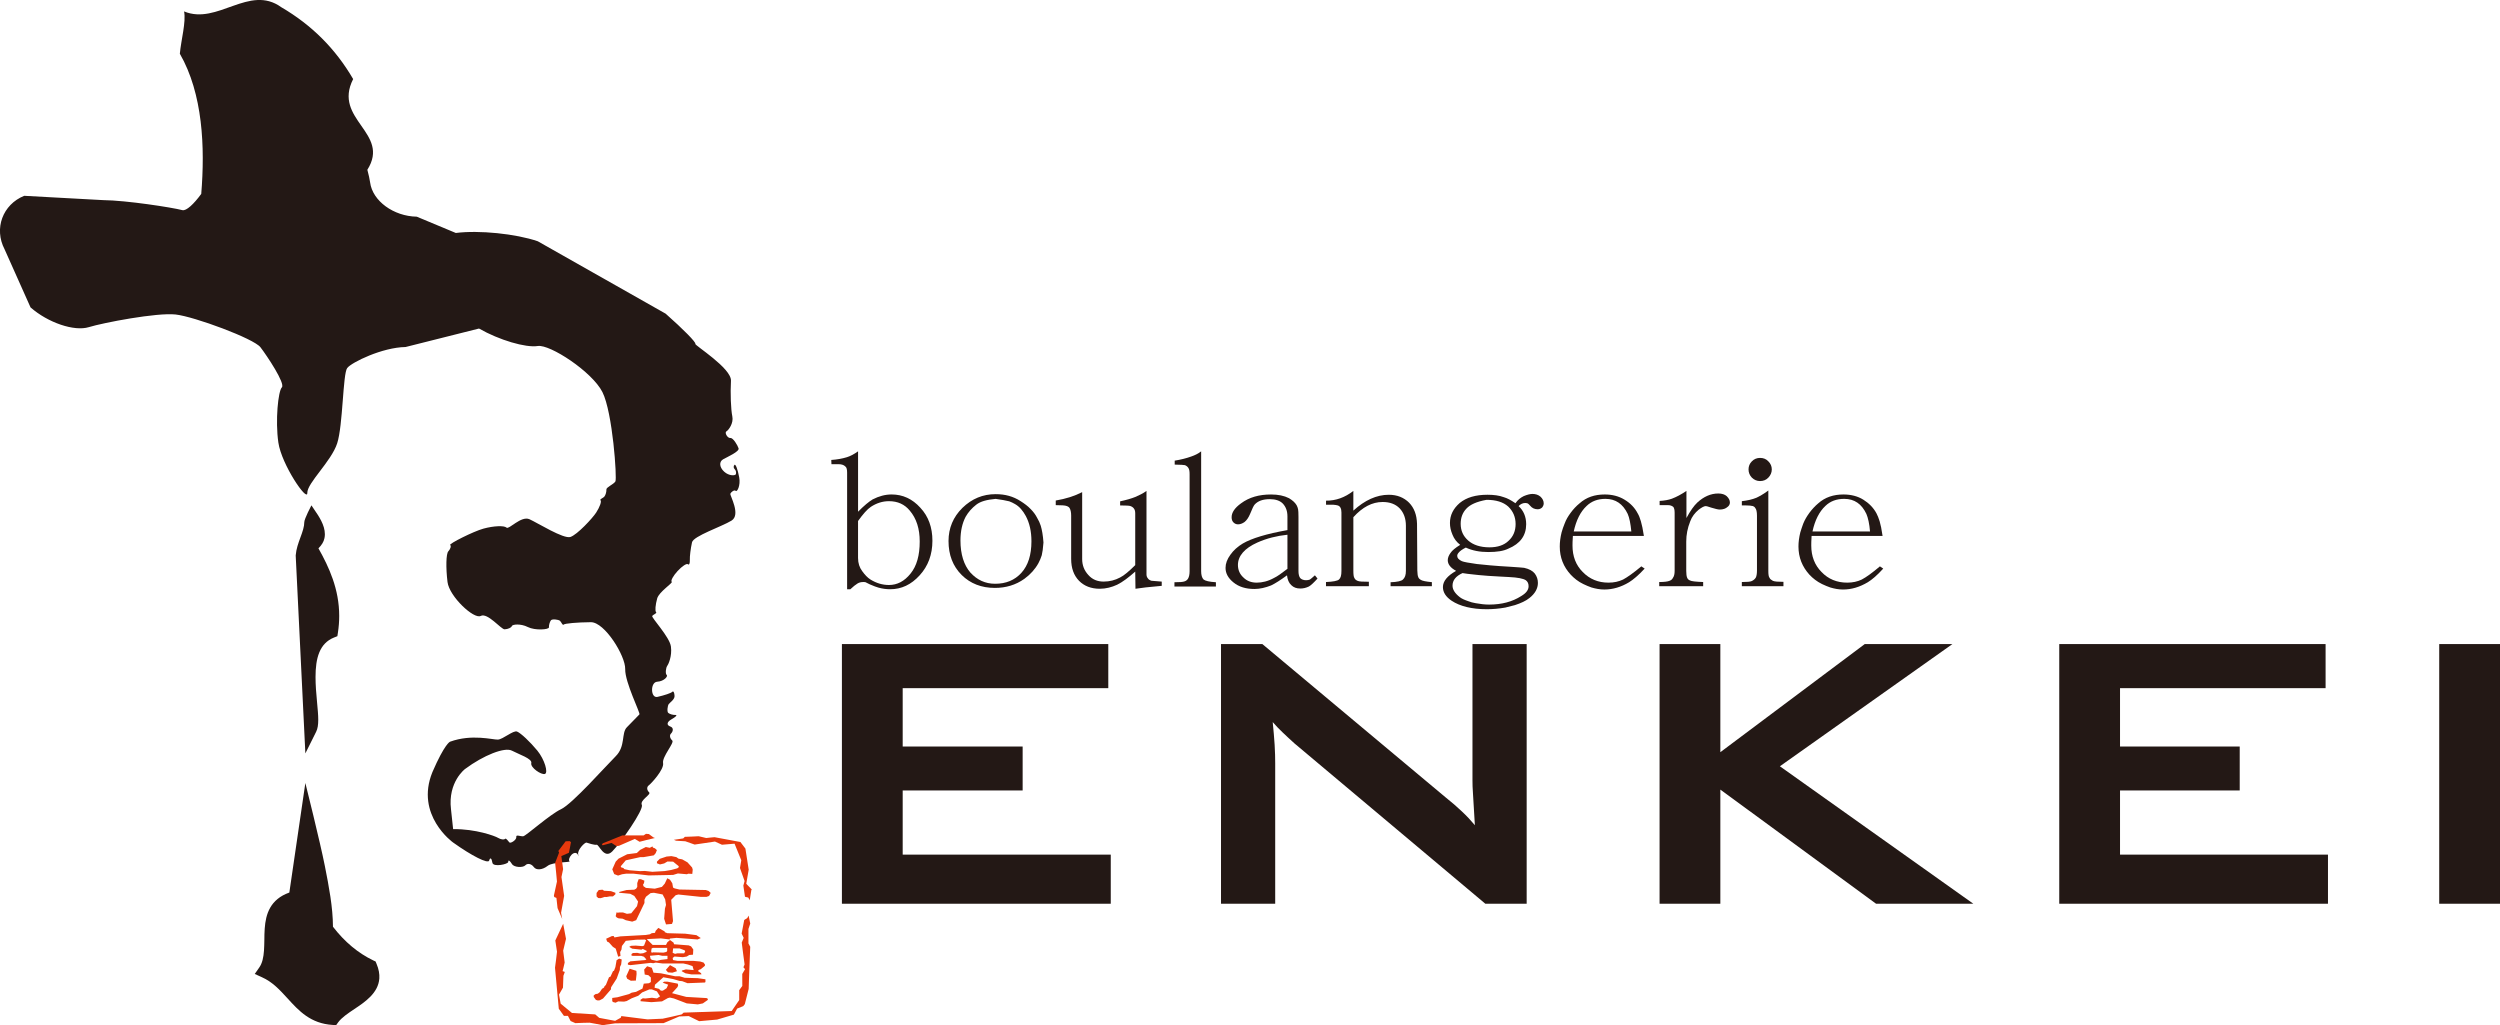
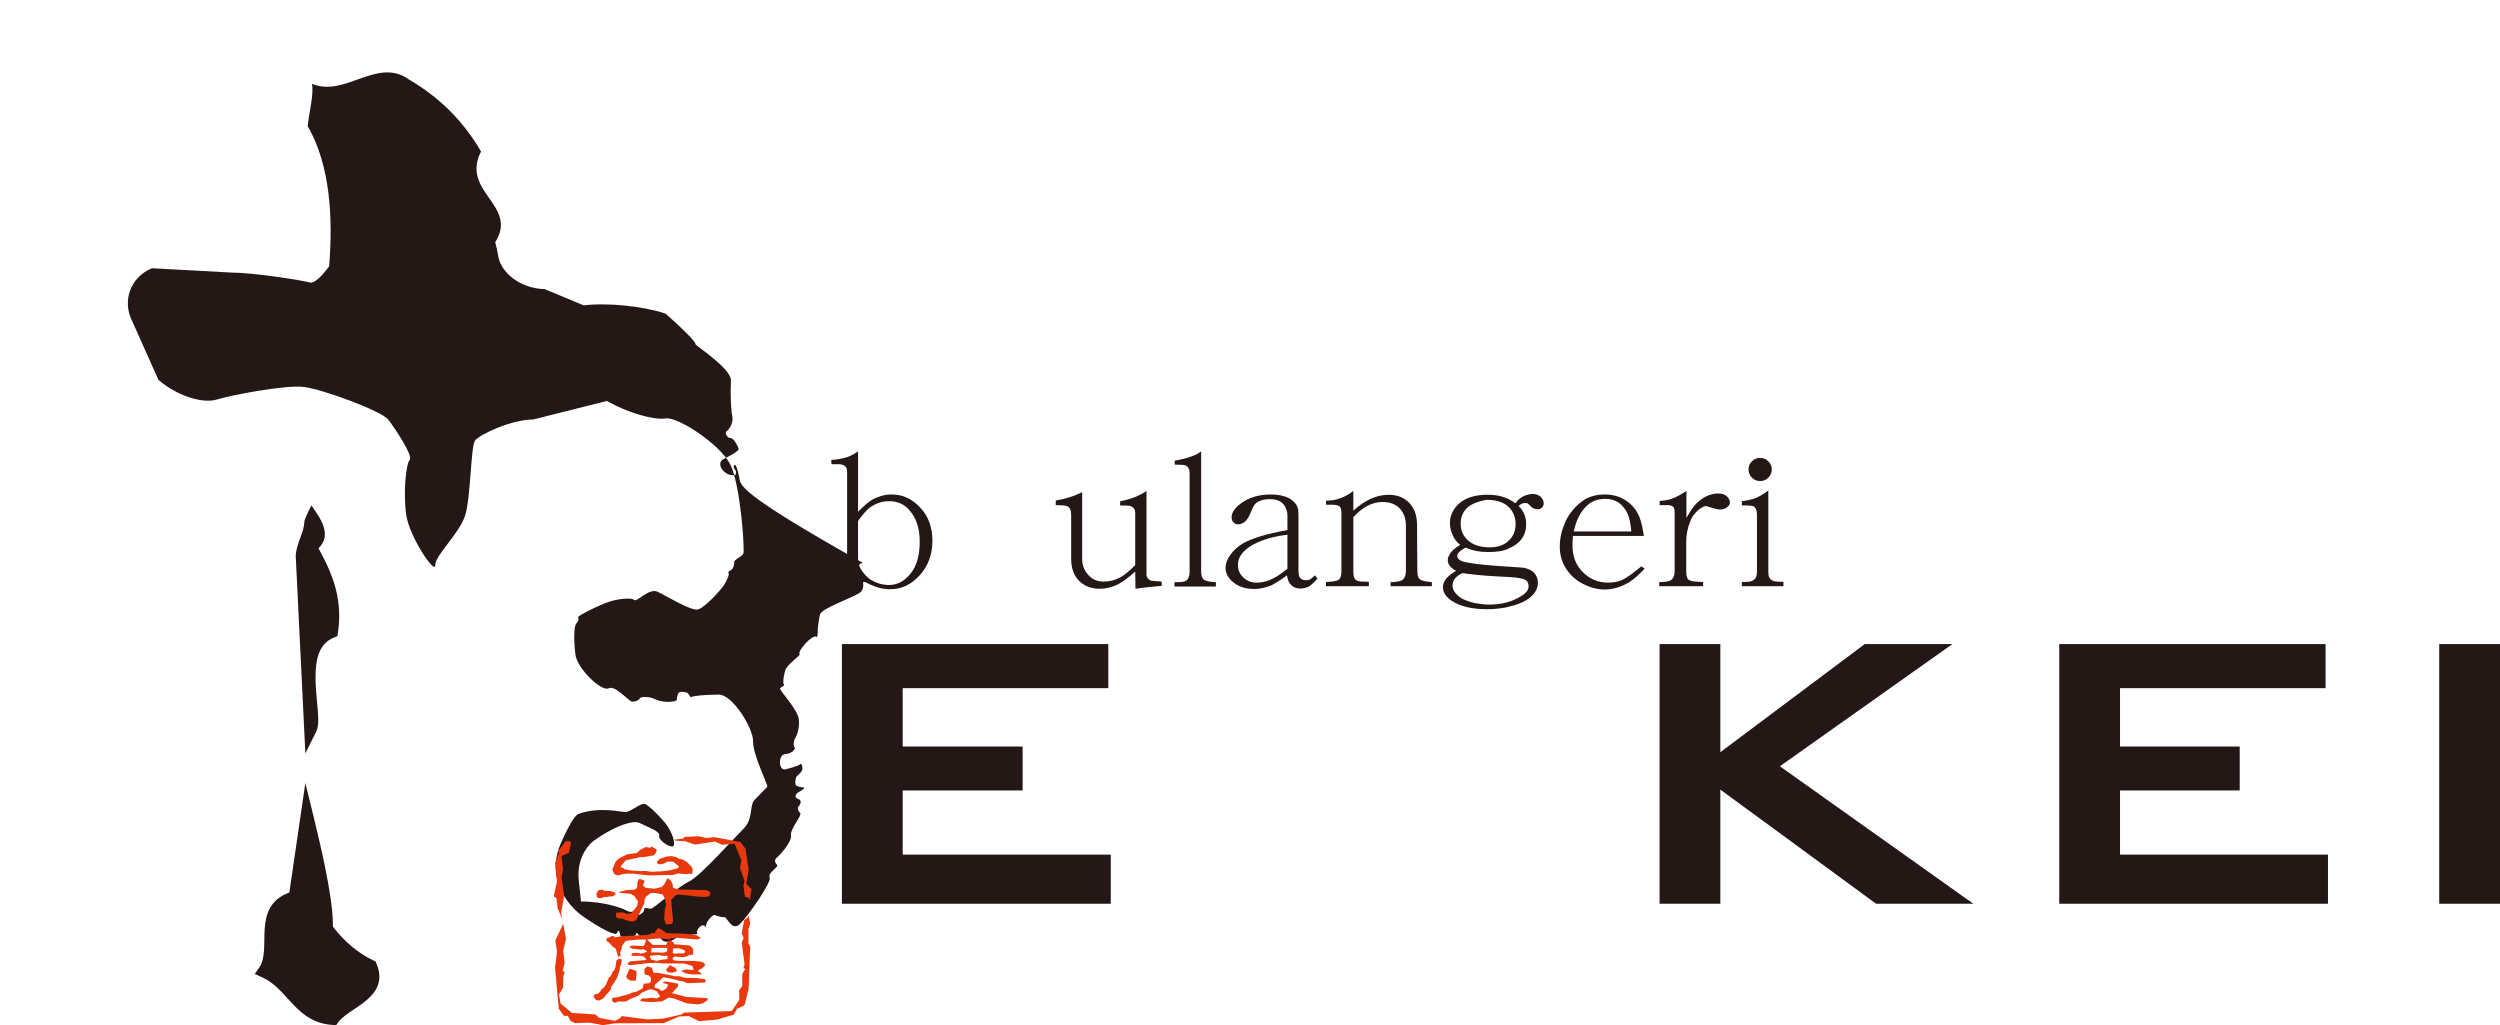
<svg xmlns="http://www.w3.org/2000/svg" version="1.1" id="レイヤー_2" x="0px" y="0px" viewBox="0 0 174 71.352" style="enable-background:new 0 0 174 71.352;" xml:space="preserve">
  <style type="text/css">
	.st0{fill:#231815;}
	.st1{fill:#E7390D;}
</style>
  <g>
    <path class="st0" d="M40.278,59.052" />
    <g>
      <path class="st0" d="M22.164,38.164c0.208-0.211,0.367-0.44,0.419-0.709    c0.019-0.089,0.028-0.183,0.028-0.273c0-0.639-0.415-1.247-0.756-1.742    l-0.169-0.252l-0.002,0.004c-0.005-0.008-0.006-0.017-0.01-0.02    c0,0-0.495,0.943-0.495,1.168c0,0.312-0.115,0.65-0.273,1.075    c-0.141,0.39-0.288,0.787-0.322,1.22l-0.003,0.027l0.672,13.775l0.752-1.508    c0.107-0.214,0.145-0.49,0.145-0.829c0-0.339-0.039-0.748-0.083-1.224    c-0.06-0.619-0.106-1.21-0.106-1.754c0-1.313,0.272-2.341,1.286-2.75    l0.234-0.093l0.038-0.249c0.062-0.401,0.09-0.787,0.09-1.157    C23.609,41,22.902,39.477,22.164,38.164z" />
      <path class="st0" d="M26.206,67.079l-0.066-0.16l-0.151-0.069    c-1.067-0.511-2.012-1.302-2.815-2.35c-0.005-1.359-0.284-2.812-0.563-4.221    c-0.33-1.676-1.358-5.781-1.358-5.781s-0.001,0-0.001,0.004l0,0    c0,0-1.042,7.128-1.114,7.619c-1.336,0.475-1.644,1.503-1.714,2.508    c-0.02,0.265-0.024,0.53-0.025,0.783c-0.005,0.257-0.009,0.514-0.026,0.756    c-0.033,0.456-0.113,0.869-0.335,1.18l-0.308,0.44l0.489,0.222    c0.747,0.331,1.254,0.888,1.792,1.476c0.787,0.865,1.601,1.756,3.143,1.85    l0.241,0.016l0.14-0.195c0.245-0.335,0.676-0.623,1.133-0.93    c0.727-0.483,1.661-1.106,1.733-2.123    C26.422,67.795,26.366,67.457,26.206,67.079z" />
-       <path class="st0" d="M51.449,33.225c-0.105-0.564-0.253-0.954-0.331-0.868    c-0.078,0.082-0.07,0.215,0.012,0.292c0.086,0.078,0.124,0.233,0.089,0.351    c-0.035,0.117-0.479,0.14-0.818-0.172c-0.337-0.308-0.366-0.697-0.066-0.864    c0.3-0.167,1.137-0.537,1.071-0.756c-0.066-0.214-0.382-0.751-0.577-0.724    c-0.191,0.023-0.421-0.374-0.269-0.46c0.148-0.086,0.512-0.568,0.409-1.048    c-0.101-0.482-0.142-1.593-0.094-2.469c0.055-0.876-2.559-2.489-2.481-2.575    c0.078-0.086-0.849-1.028-2.065-2.1l-8.9-5.04    c-1.533-0.526-4.1-0.783-5.704-0.577l-2.717-1.134    c-1.616-0.027-3.079-1.098-3.247-2.38c-0.032-0.229-0.1-0.537-0.193-0.884    c1.634-2.583-2.428-3.486-0.988-6.314c-1.236-2.119-2.884-3.762-5.002-5.001    c-2.236-1.617-4.442,1.266-6.766,0.292c0.146,0.74-0.207,1.975-0.295,2.945    c1.606,2.785,1.756,6.517,1.49,9.757c-0.517,0.705-1.038,1.199-1.314,1.13    c-0.714-0.188-3.901-0.682-5.52-0.698l-5.489-0.3    c-1.499,0.608-2.116,2.279-1.368,3.716l1.809,4.05    c1.215,1.067,3.042,1.687,4.056,1.375c1.016-0.311,4.741-1.025,6.045-0.88    c1.302,0.148,5.437,1.675,5.901,2.279c0.463,0.604,1.745,2.528,1.49,2.793    c-0.256,0.26-0.466,2.302-0.243,3.841c0.222,1.534,2.031,4.186,2.015,3.505    c-0.016-0.686,1.671-2.193,2.079-3.452c0.406-1.254,0.392-4.849,0.7-5.243    c0.307-0.393,2.44-1.436,4.059-1.46l5.112-1.286    c1.405,0.803,3.248,1.348,4.09,1.216c0.845-0.132,3.782,1.788,4.499,3.205    c0.717,1.422,1.024,6.022,0.904,6.221c-0.121,0.199-0.632,0.397-0.625,0.557    c0.006,0.164-0.055,0.385-0.139,0.491c-0.085,0.11-0.355,0.187-0.27,0.265    c0.084,0.078-0.053,0.46-0.302,0.849c-0.253,0.393-1.316,1.543-1.795,1.702    c-0.479,0.155-2.275-0.974-2.851-1.235c-0.58-0.257-1.427,0.74-1.595,0.585    c-0.169-0.156-0.89-0.125-1.604,0.069c-0.711,0.195-2.404,1.055-2.319,1.134    c0.083,0.078,0.026,0.276-0.13,0.448c-0.155,0.167-0.179,1.129-0.055,2.135    c0.126,1.009,1.838,2.609,2.312,2.36c0.476-0.249,1.419,0.939,1.661,0.932    c0.241-0.012,0.47-0.113,0.506-0.23c0.036-0.116,0.609-0.183,1.108,0.07    c0.497,0.253,1.48,0.187,1.472,0.023c-0.008-0.16,0.058-0.382,0.14-0.491    c0.086-0.109,0.512-0.055,0.623,0.031c0.105,0.086,0.184,0.354,0.261,0.269    c0.076-0.082,0.927-0.159,1.893-0.168c0.962-0.011,2.417,2.348,2.391,3.264    c-0.023,0.917,1.069,3.067,0.991,3.153c-0.076,0.086-0.473,0.487-0.874,0.896    c-0.401,0.405-0.074,1.317-0.779,2.018c-0.709,0.705-3.011,3.311-3.804,3.685    c-0.792,0.373-2.434,1.857-2.627,1.881c-0.195,0.027-0.518-0.144-0.486,0.05    c0.035,0.195-0.39,0.471-0.479,0.382c-0.092-0.09-0.23-0.327-0.304-0.249    c-0.074,0.078-0.296,0.044-0.495-0.074c-0.2-0.124-1.548-0.623-3.119-0.604    c0,0,0,0-0.148-1.379c-0.229-1.9,0.976-2.804,0.976-2.804    c1.297-0.965,2.768-1.542,3.265-1.277c0.497,0.261,1.424,0.557,1.347,0.865    c-0.075,0.311,0.696,0.833,0.945,0.756c0.249-0.074-0.012-1.001-0.526-1.629    c-0.514-0.623-1.149-1.218-1.411-1.323c-0.264-0.102-0.977,0.545-1.332,0.56    c-0.355,0.016-1.812-0.408-3.333,0.148c0,0-0.366,0.132-1.223,2.111    c-1.225,2.999,1.427,4.895,1.427,4.895c1.316,0.943,2.451,1.512,2.521,1.266    c0.07-0.249,0.173-0.175,0.226,0.152c0.056,0.327,1.11,0.101,1.103-0.062    c-0.007-0.164,0.109-0.093,0.257,0.148c0.148,0.249,0.776,0.265,0.93,0.093    c0.155-0.167,0.425-0.113,0.596,0.125c0.174,0.234,0.6,0.194,0.955-0.086    c0.351-0.284,1.616-0.241,1.53-0.319c-0.084-0.074-0.027-0.276,0.129-0.448    c0.155-0.167,0.352-0.183,0.44-0.031c0.027,0.047,0.051,0.097,0.062,0.135    c-0.008-0.031-0.016-0.066-0.031-0.124c-0.08-0.319,0.467-0.872,0.582-0.833    c0.115,0.034,0.528,0.179,0.699,0.148c0.167-0.035,0.518,1.04,1.091,0.463    c0.576-0.577,2.208-2.905,2.056-3.236c-0.152-0.336,0.678-0.721,0.508-0.876    c-0.169-0.156-0.177-0.374-0.021-0.487c0.156-0.109,1.077-1.103,0.993-1.546    c-0.084-0.44,0.808-1.418,0.639-1.574c-0.169-0.152-0.206-0.37-0.087-0.483    c0.119-0.11,0.227-0.393-0.049-0.491c-0.276-0.093-0.245-0.316,0.074-0.495    c0.315-0.175,0.44-0.312,0.28-0.308c-0.163,0.007-0.384-0.055-0.492-0.14    c-0.109-0.082-0.053-0.51,0.031-0.62c0.084-0.109,0.413-0.319,0.403-0.56    c-0.011-0.242-0.082-0.374-0.16-0.289c-0.078,0.085-0.541,0.241-1.028,0.351    c-0.491,0.113-0.51-1.028-0.02-1.055c0.495-0.032,0.768-0.389,0.66-0.473    c-0.109-0.083-0.052-0.511,0.033-0.62c0.082-0.109,0.351-0.673,0.263-1.351    c-0.084-0.674-1.385-2.03-1.301-2.135c0.084-0.109,0.352-0.187,0.267-0.264    c-0.084-0.078-0.047-0.507,0.078-0.958c0.125-0.452,1.095-1.071,1.013-1.149    c-0.09-0.078,0.097-0.417,0.407-0.756c0.31-0.335,0.633-0.549,0.719-0.471    c0.082,0.078,0.143-0.059,0.133-0.3c-0.012-0.245,0.056-0.799,0.152-1.227    c0.095-0.436,2.076-1.095,2.746-1.508c0.672-0.408-0.117-1.749-0.078-1.866    c0.035-0.117,0.28-0.308,0.374-0.206    C51.305,34.265,51.554,33.786,51.449,33.225z" />
+       <path class="st0" d="M51.449,33.225c-0.105-0.564-0.253-0.954-0.331-0.868    c-0.078,0.082-0.07,0.215,0.012,0.292c0.086,0.078,0.124,0.233,0.089,0.351    c-0.035,0.117-0.479,0.14-0.818-0.172c-0.337-0.308-0.366-0.697-0.066-0.864    c0.3-0.167,1.137-0.537,1.071-0.756c-0.066-0.214-0.382-0.751-0.577-0.724    c-0.191,0.023-0.421-0.374-0.269-0.46c0.148-0.086,0.512-0.568,0.409-1.048    c-0.101-0.482-0.142-1.593-0.094-2.469c0.055-0.876-2.559-2.489-2.481-2.575    c0.078-0.086-0.849-1.028-2.065-2.1c-1.533-0.526-4.1-0.783-5.704-0.577l-2.717-1.134    c-1.616-0.027-3.079-1.098-3.247-2.38c-0.032-0.229-0.1-0.537-0.193-0.884    c1.634-2.583-2.428-3.486-0.988-6.314c-1.236-2.119-2.884-3.762-5.002-5.001    c-2.236-1.617-4.442,1.266-6.766,0.292c0.146,0.74-0.207,1.975-0.295,2.945    c1.606,2.785,1.756,6.517,1.49,9.757c-0.517,0.705-1.038,1.199-1.314,1.13    c-0.714-0.188-3.901-0.682-5.52-0.698l-5.489-0.3    c-1.499,0.608-2.116,2.279-1.368,3.716l1.809,4.05    c1.215,1.067,3.042,1.687,4.056,1.375c1.016-0.311,4.741-1.025,6.045-0.88    c1.302,0.148,5.437,1.675,5.901,2.279c0.463,0.604,1.745,2.528,1.49,2.793    c-0.256,0.26-0.466,2.302-0.243,3.841c0.222,1.534,2.031,4.186,2.015,3.505    c-0.016-0.686,1.671-2.193,2.079-3.452c0.406-1.254,0.392-4.849,0.7-5.243    c0.307-0.393,2.44-1.436,4.059-1.46l5.112-1.286    c1.405,0.803,3.248,1.348,4.09,1.216c0.845-0.132,3.782,1.788,4.499,3.205    c0.717,1.422,1.024,6.022,0.904,6.221c-0.121,0.199-0.632,0.397-0.625,0.557    c0.006,0.164-0.055,0.385-0.139,0.491c-0.085,0.11-0.355,0.187-0.27,0.265    c0.084,0.078-0.053,0.46-0.302,0.849c-0.253,0.393-1.316,1.543-1.795,1.702    c-0.479,0.155-2.275-0.974-2.851-1.235c-0.58-0.257-1.427,0.74-1.595,0.585    c-0.169-0.156-0.89-0.125-1.604,0.069c-0.711,0.195-2.404,1.055-2.319,1.134    c0.083,0.078,0.026,0.276-0.13,0.448c-0.155,0.167-0.179,1.129-0.055,2.135    c0.126,1.009,1.838,2.609,2.312,2.36c0.476-0.249,1.419,0.939,1.661,0.932    c0.241-0.012,0.47-0.113,0.506-0.23c0.036-0.116,0.609-0.183,1.108,0.07    c0.497,0.253,1.48,0.187,1.472,0.023c-0.008-0.16,0.058-0.382,0.14-0.491    c0.086-0.109,0.512-0.055,0.623,0.031c0.105,0.086,0.184,0.354,0.261,0.269    c0.076-0.082,0.927-0.159,1.893-0.168c0.962-0.011,2.417,2.348,2.391,3.264    c-0.023,0.917,1.069,3.067,0.991,3.153c-0.076,0.086-0.473,0.487-0.874,0.896    c-0.401,0.405-0.074,1.317-0.779,2.018c-0.709,0.705-3.011,3.311-3.804,3.685    c-0.792,0.373-2.434,1.857-2.627,1.881c-0.195,0.027-0.518-0.144-0.486,0.05    c0.035,0.195-0.39,0.471-0.479,0.382c-0.092-0.09-0.23-0.327-0.304-0.249    c-0.074,0.078-0.296,0.044-0.495-0.074c-0.2-0.124-1.548-0.623-3.119-0.604    c0,0,0,0-0.148-1.379c-0.229-1.9,0.976-2.804,0.976-2.804    c1.297-0.965,2.768-1.542,3.265-1.277c0.497,0.261,1.424,0.557,1.347,0.865    c-0.075,0.311,0.696,0.833,0.945,0.756c0.249-0.074-0.012-1.001-0.526-1.629    c-0.514-0.623-1.149-1.218-1.411-1.323c-0.264-0.102-0.977,0.545-1.332,0.56    c-0.355,0.016-1.812-0.408-3.333,0.148c0,0-0.366,0.132-1.223,2.111    c-1.225,2.999,1.427,4.895,1.427,4.895c1.316,0.943,2.451,1.512,2.521,1.266    c0.07-0.249,0.173-0.175,0.226,0.152c0.056,0.327,1.11,0.101,1.103-0.062    c-0.007-0.164,0.109-0.093,0.257,0.148c0.148,0.249,0.776,0.265,0.93,0.093    c0.155-0.167,0.425-0.113,0.596,0.125c0.174,0.234,0.6,0.194,0.955-0.086    c0.351-0.284,1.616-0.241,1.53-0.319c-0.084-0.074-0.027-0.276,0.129-0.448    c0.155-0.167,0.352-0.183,0.44-0.031c0.027,0.047,0.051,0.097,0.062,0.135    c-0.008-0.031-0.016-0.066-0.031-0.124c-0.08-0.319,0.467-0.872,0.582-0.833    c0.115,0.034,0.528,0.179,0.699,0.148c0.167-0.035,0.518,1.04,1.091,0.463    c0.576-0.577,2.208-2.905,2.056-3.236c-0.152-0.336,0.678-0.721,0.508-0.876    c-0.169-0.156-0.177-0.374-0.021-0.487c0.156-0.109,1.077-1.103,0.993-1.546    c-0.084-0.44,0.808-1.418,0.639-1.574c-0.169-0.152-0.206-0.37-0.087-0.483    c0.119-0.11,0.227-0.393-0.049-0.491c-0.276-0.093-0.245-0.316,0.074-0.495    c0.315-0.175,0.44-0.312,0.28-0.308c-0.163,0.007-0.384-0.055-0.492-0.14    c-0.109-0.082-0.053-0.51,0.031-0.62c0.084-0.109,0.413-0.319,0.403-0.56    c-0.011-0.242-0.082-0.374-0.16-0.289c-0.078,0.085-0.541,0.241-1.028,0.351    c-0.491,0.113-0.51-1.028-0.02-1.055c0.495-0.032,0.768-0.389,0.66-0.473    c-0.109-0.083-0.052-0.511,0.033-0.62c0.082-0.109,0.351-0.673,0.263-1.351    c-0.084-0.674-1.385-2.03-1.301-2.135c0.084-0.109,0.352-0.187,0.267-0.264    c-0.084-0.078-0.047-0.507,0.078-0.958c0.125-0.452,1.095-1.071,1.013-1.149    c-0.09-0.078,0.097-0.417,0.407-0.756c0.31-0.335,0.633-0.549,0.719-0.471    c0.082,0.078,0.143-0.059,0.133-0.3c-0.012-0.245,0.056-0.799,0.152-1.227    c0.095-0.436,2.076-1.095,2.746-1.508c0.672-0.408-0.117-1.749-0.078-1.866    c0.035-0.117,0.28-0.308,0.374-0.206    C51.305,34.265,51.554,33.786,51.449,33.225z" />
    </g>
    <g>
      <g>
        <polygon class="st0" points="58.597,62.9 58.597,44.827 77.137,44.827 77.137,47.896      62.827,47.896 62.827,51.958 71.176,51.958 71.176,55.016 62.827,55.016      62.827,59.482 77.309,59.482 77.309,62.9    " />
-         <path class="st0" d="M84.982,62.9V44.827h2.878l12.733,10.652     c0.436,0.343,0.825,0.686,1.153,0.996c0.335,0.312,0.635,0.634,0.905,0.959     c-0.067-1.001-0.107-1.715-0.128-2.136c-0.033-0.421-0.039-0.754-0.039-0.988     v-9.484h3.772v18.073h-2.879L90.09,51.737c-0.317-0.292-0.598-0.542-0.834-0.775     c-0.245-0.226-0.461-0.464-0.675-0.706c0.058,0.569,0.101,1.092,0.134,1.586     c0.031,0.504,0.039,0.923,0.039,1.292v9.766H84.982z" />
        <polygon class="st0" points="115.506,62.9 115.506,44.827 119.736,44.827 119.736,52.352      129.787,44.827 135.888,44.827 123.88,53.333 137.343,62.9 130.574,62.9      119.736,54.956 119.736,62.9    " />
        <polygon class="st0" points="143.324,62.9 143.324,44.827 161.861,44.827 161.861,47.896      147.554,47.896 147.554,51.958 155.884,51.958 155.884,55.016 147.554,55.016      147.554,59.482 162.027,59.482 162.027,62.9    " />
        <rect x="169.77" y="44.827" class="st0" width="4.23" height="18.073" />
      </g>
      <g>
        <path class="st0" d="M58.838,32.469c0.086,0.059,0.121,0.211,0.121,0.422v8.12h0.226     c0.197-0.19,0.364-0.315,0.502-0.402c0.117-0.072,0.257-0.1,0.394-0.1     c0.078,0,0.138,0,0.163,0.015l0.289,0.145c0.273,0.115,0.479,0.199,0.6,0.227     c0.28,0.08,0.551,0.115,0.824,0.115c0.781,0,1.459-0.315,2.053-0.97     c0.586-0.64,0.886-1.445,0.886-2.403c0-0.927-0.276-1.698-0.841-2.3     c-0.557-0.617-1.227-0.923-1.998-0.923c-0.44,0-0.877,0.115-1.321,0.344     c-0.257,0.152-0.599,0.436-1.015,0.857v-4.203     c-0.263,0.189-0.529,0.332-0.777,0.409c-0.319,0.097-0.674,0.163-1.087,0.191     l0.012,0.295h0.503C58.562,32.31,58.733,32.357,58.838,32.469z M60.614,35.274     c0.382-0.249,0.799-0.392,1.258-0.392c0.608,0,1.088,0.22,1.448,0.656     c0.468,0.553,0.692,1.26,0.692,2.154c0,0.954-0.204,1.698-0.639,2.231     c-0.426,0.534-0.929,0.793-1.501,0.793c-0.448,0-0.877-0.127-1.289-0.382     c-0.203-0.128-0.395-0.333-0.573-0.582c-0.187-0.248-0.29-0.553-0.29-0.915     v-2.575C60.065,35.781,60.357,35.445,60.614,35.274" />
-         <path class="st0" d="M72.436,36.591c-0.062-0.191-0.14-0.366-0.245-0.536     c-0.117-0.232-0.269-0.438-0.472-0.639c-0.181-0.192-0.412-0.362-0.681-0.534     c-0.518-0.337-1.087-0.489-1.743-0.489c-0.886,0-1.654,0.316-2.312,0.957     c-0.639,0.629-0.966,1.408-0.966,2.304c0,0.974,0.307,1.757,0.915,2.365     c0.604,0.599,1.379,0.899,2.31,0.899c0.763,0,1.449-0.2,2.053-0.631     c0.417-0.304,0.744-0.666,0.978-1.087c0.095-0.172,0.171-0.362,0.233-0.553     c0.047-0.191,0.09-0.476,0.119-0.888C72.591,37.257,72.52,36.867,72.436,36.591     z M70.243,34.892c0.139,0.047,0.265,0.115,0.401,0.191     c0.308,0.172,0.547,0.456,0.756,0.84c0.259,0.493,0.388,1.066,0.388,1.753     c0,0.952-0.236,1.679-0.695,2.188c-0.467,0.519-1.083,0.766-1.831,0.766     c-0.693,0-1.258-0.269-1.725-0.781c-0.448-0.517-0.689-1.272-0.689-2.23     c0-0.658,0.127-1.204,0.36-1.651c0.193-0.336,0.434-0.601,0.734-0.838     c0.3-0.237,0.748-0.352,1.353-0.408     C69.698,34.777,70.017,34.836,70.243,34.892" />
        <path class="st0" d="M73.48,35.158v-0.322c0.689-0.115,1.299-0.306,1.839-0.583v4.663     c0,0.429,0.148,0.799,0.43,1.103c0.275,0.316,0.637,0.459,1.062,0.459     c0.413,0,0.799-0.095,1.149-0.286c0.275-0.135,0.62-0.43,1.052-0.859v-3.602     c0-0.143-0.027-0.252-0.089-0.333c-0.058-0.084-0.144-0.142-0.259-0.181     c-0.06-0.02-0.288-0.039-0.703-0.039v-0.284     c0.446-0.097,0.791-0.199,1.052-0.304c0.272-0.117,0.534-0.241,0.783-0.421     v5.806c0,0.105,0.028,0.2,0.094,0.275c0.052,0.087,0.14,0.135,0.253,0.172     c0.023,0,0.267,0.021,0.714,0.058v0.295c-0.882,0.078-1.482,0.145-1.828,0.203     l-0.016-1.195c-0.464,0.411-0.88,0.728-1.262,0.915     c-0.374,0.172-0.777,0.28-1.205,0.28c-0.605,0-1.089-0.192-1.447-0.556     c-0.364-0.378-0.546-0.876-0.546-1.531v-3.007c0-0.226-0.039-0.404-0.105-0.515     c-0.029-0.055-0.093-0.113-0.214-0.152     C74.134,35.176,73.885,35.158,73.48,35.158z" />
        <path class="st0" d="M84.627,40.524v0.297h-2.886V40.524c0.362,0,0.596-0.015,0.721-0.066     c0.109-0.039,0.185-0.113,0.229-0.191c0.07-0.123,0.105-0.294,0.105-0.514     v-6.75c0-0.211-0.024-0.343-0.086-0.436c-0.053-0.086-0.131-0.145-0.236-0.191     c-0.066-0.02-0.302-0.029-0.715-0.039v-0.276     c0.413-0.066,0.803-0.162,1.149-0.287c0.257-0.088,0.491-0.2,0.692-0.36     v8.34c0,0.265,0.056,0.466,0.171,0.582     C83.891,40.427,84.168,40.498,84.627,40.524z" />
        <path class="st0" d="M89.874,40.727c0.16,0.16,0.366,0.234,0.627,0.234     c0.207,0,0.395-0.044,0.596-0.14c0.14-0.075,0.343-0.269,0.602-0.553     l-0.181-0.226c-0.161,0.15-0.28,0.245-0.346,0.294     c-0.074,0.026-0.16,0.048-0.257,0.048c-0.179,0-0.315-0.048-0.413-0.143     c-0.085-0.105-0.128-0.267-0.128-0.506v-3.755c0-0.277-0.01-0.458-0.027-0.534     c-0.016-0.095-0.055-0.191-0.105-0.287c-0.111-0.188-0.292-0.343-0.526-0.484     c-0.339-0.173-0.748-0.259-1.25-0.259c-0.828,0-1.517,0.19-2.096,0.621     c-0.433,0.314-0.649,0.635-0.649,0.962c0,0.152,0.035,0.265,0.13,0.363     c0.094,0.093,0.201,0.132,0.318,0.132c0.15,0,0.302-0.057,0.45-0.161     c0.156-0.123,0.277-0.308,0.382-0.551c0.152-0.384,0.267-0.605,0.319-0.659     c0.23-0.257,0.576-0.382,1.067-0.382c0.391,0,0.701,0.105,0.903,0.314     c0.201,0.22,0.316,0.504,0.316,0.886v0.954     c-1.453,0.257-2.487,0.572-3.108,0.934c-0.36,0.215-0.647,0.476-0.861,0.78     c-0.226,0.308-0.339,0.612-0.339,0.916c0,0.382,0.184,0.716,0.553,1.013     c0.373,0.303,0.853,0.455,1.459,0.455c0.381,0,0.769-0.095,1.155-0.245     c0.292-0.137,0.674-0.386,1.112-0.705     C89.605,40.335,89.706,40.575,89.874,40.727z M88.682,40.219     c-0.425,0.239-0.841,0.333-1.213,0.333c-0.366,0-0.684-0.112-0.929-0.36     c-0.253-0.228-0.38-0.528-0.38-0.871c0-0.625,0.458-1.161,1.354-1.562     c0.658-0.292,1.347-0.464,2.092-0.542v2.372     C89.204,39.898,88.904,40.116,88.682,40.219" />
        <path class="st0" d="M95.273,40.49v0.309h-2.984V40.509     c0.491-0.019,0.8-0.082,0.904-0.174c0.121-0.107,0.171-0.294,0.171-0.601     v-4.063c0-0.275-0.085-0.447-0.265-0.495c-0.063-0.018-0.167-0.038-0.308-0.047     h-0.499V34.846c0.678,0.008,1.311-0.218,1.901-0.678v1.372     c0.791-0.724,1.62-1.104,2.465-1.104c0.585,0,1.052,0.192,1.414,0.551     c0.352,0.364,0.533,0.837,0.553,1.468l0.02,3.25     c0.01,0.22,0.023,0.374,0.066,0.458c0.02,0.078,0.086,0.143,0.183,0.199     c0.103,0.066,0.351,0.117,0.764,0.156v0.282h-2.874V40.524     c0.46-0.015,0.755-0.084,0.86-0.189c0.14-0.128,0.207-0.316,0.207-0.601     v-3.144c0-0.499-0.148-0.9-0.43-1.204c-0.294-0.304-0.692-0.447-1.19-0.447     c-0.725,0-1.399,0.351-2.037,1.058v3.699c0,0.276,0.015,0.457,0.078,0.543     c0.043,0.095,0.117,0.143,0.214,0.187     C94.591,40.478,94.848,40.49,95.273,40.49z" />
        <path class="st0" d="M102.545,39.983c0.172,0.02,0.51,0.059,1.025,0.096     c0.691,0.037,1.184,0.075,1.46,0.083c0.604,0.029,0.985,0.105,1.166,0.221     c0.127,0.095,0.194,0.226,0.194,0.416c0,0.259-0.168,0.481-0.511,0.686     c-0.628,0.401-1.367,0.594-2.239,0.594c-0.304,0-0.612-0.039-0.933-0.097     c-0.197-0.036-0.364-0.075-0.493-0.132c-0.254-0.084-0.464-0.172-0.608-0.284     c-0.338-0.262-0.51-0.526-0.51-0.803c0-0.379,0.234-0.666,0.695-0.876     C101.999,39.924,102.249,39.953,102.545,39.983z M103.58,38.422     c0.604,0,1.071-0.07,1.403-0.237c0.822-0.34,1.239-0.909,1.239-1.701     c0-0.516-0.183-0.945-0.528-1.26c0.129-0.141,0.3-0.216,0.462-0.216     c0.074,0,0.135,0.018,0.183,0.036c0.027,0.01,0.07,0.059,0.158,0.152     c0.138,0.172,0.317,0.249,0.531,0.249c0.125,0,0.215-0.048,0.301-0.12     c0.061-0.078,0.114-0.167,0.114-0.289c0-0.171-0.076-0.327-0.224-0.467     c-0.158-0.134-0.343-0.191-0.564-0.191c-0.168,0-0.373,0.057-0.604,0.152     c-0.228,0.113-0.417,0.265-0.576,0.495c-0.308-0.211-0.567-0.351-0.807-0.42     c-0.331-0.124-0.707-0.17-1.141-0.17c-0.829,0-1.465,0.192-1.929,0.572     c-0.449,0.389-0.681,0.847-0.681,1.392c0,0.274,0.055,0.533,0.18,0.825     c0.109,0.275,0.288,0.507,0.533,0.698c-0.342,0.21-0.569,0.401-0.674,0.565     c-0.117,0.159-0.191,0.331-0.191,0.502c0,0.284,0.191,0.533,0.58,0.744     c-0.612,0.344-0.917,0.724-0.917,1.125c0,0.373,0.21,0.686,0.605,0.953     c0.576,0.384,1.406,0.591,2.45,0.591c0.405,0,0.839-0.036,1.287-0.115     c0.232-0.06,0.45-0.113,0.672-0.171c0.413-0.136,0.758-0.29,1.009-0.495     c0.388-0.304,0.588-0.662,0.588-1.048c0-0.24-0.068-0.45-0.214-0.651     c-0.149-0.19-0.397-0.323-0.743-0.401c-0.105-0.018-0.425-0.035-0.96-0.074     c-1.077-0.058-1.852-0.137-2.335-0.191c-0.551-0.078-0.9-0.139-1.042-0.199     c-0.221-0.105-0.321-0.221-0.321-0.364c0-0.068,0.023-0.142,0.093-0.22     c0.093-0.124,0.273-0.245,0.504-0.362     C102.475,38.324,102.992,38.422,103.58,38.422 M104.972,35.255     c0.335,0.324,0.514,0.725,0.514,1.219c0,0.476-0.163,0.869-0.49,1.165     c-0.312,0.304-0.76,0.455-1.329,0.455c-0.642,0-1.141-0.171-1.484-0.475     c-0.347-0.308-0.52-0.686-0.52-1.165c0-0.42,0.129-0.772,0.4-1.057     c0.257-0.275,0.707-0.485,1.399-0.609     C104.112,34.788,104.621,34.94,104.972,35.255" />
        <path class="st0" d="M112.968,40.335c-0.305,0.143-0.629,0.217-1.02,0.217     c-0.715,0-1.311-0.247-1.788-0.74c-0.481-0.479-0.713-1.096-0.713-1.838     c0-0.128,0-0.335,0.027-0.674h4.941c-0.07-0.454-0.136-0.778-0.208-1.017     c-0.068-0.228-0.136-0.409-0.224-0.553c-0.205-0.392-0.504-0.705-0.914-0.953     c-0.406-0.247-0.864-0.362-1.379-0.362c-0.69,0-1.277,0.19-1.756,0.621     c-0.23,0.188-0.436,0.409-0.615,0.654c-0.183,0.249-0.322,0.479-0.425,0.763     c-0.078,0.191-0.145,0.382-0.207,0.601c-0.085,0.346-0.127,0.678-0.127,0.982     c0,0.763,0.256,1.413,0.767,1.966c0.233,0.246,0.514,0.476,0.872,0.647     c0.195,0.097,0.386,0.172,0.565,0.238c0.302,0.089,0.6,0.143,0.894,0.143     c0.6,0,1.171-0.172,1.726-0.506c0.289-0.179,0.653-0.483,1.085-0.95     l-0.232-0.156C113.692,39.874,113.268,40.174,112.968,40.335z M110.428,35.215     c0.347-0.333,0.773-0.494,1.313-0.494c0.705,0,1.215,0.352,1.547,1.047     c0.118,0.265,0.202,0.685,0.252,1.22h-4.007     C109.704,36.209,109.998,35.617,110.428,35.215" />
        <path class="st0" d="M118.54,40.509v0.29h-3.058V40.509     c0.348,0,0.582-0.031,0.71-0.082c0.121-0.044,0.199-0.11,0.238-0.199     c0.089-0.113,0.125-0.284,0.125-0.494v-4.044c0-0.213-0.036-0.324-0.086-0.401     c-0.104-0.094-0.234-0.132-0.39-0.132h-0.569v-0.292     c0.335-0.02,0.62-0.07,0.855-0.156c0.317-0.121,0.647-0.294,1.011-0.542     v1.888c0.267-0.496,0.521-0.859,0.765-1.085     c0.438-0.401,0.925-0.623,1.449-0.623c0.259,0,0.457,0.069,0.586,0.183     c0.148,0.144,0.225,0.284,0.225,0.447c0,0.125-0.064,0.238-0.175,0.313     c-0.118,0.107-0.297,0.175-0.534,0.175c-0.113,0-0.307-0.048-0.591-0.134     c-0.217-0.076-0.339-0.107-0.374-0.107c-0.119,0-0.284,0.089-0.501,0.254     c-0.257,0.213-0.47,0.482-0.585,0.805c-0.192,0.475-0.278,0.942-0.278,1.41     v2.041c0,0.21,0.02,0.381,0.066,0.485c0.04,0.086,0.097,0.142,0.191,0.179     C117.72,40.458,118.028,40.49,118.54,40.509z" />
        <path class="st0" d="M121.923,40.441c0.119-0.058,0.205-0.124,0.277-0.234     c0.05-0.091,0.085-0.263,0.085-0.492v-3.821c0-0.277-0.043-0.456-0.124-0.544     c-0.033-0.06-0.086-0.096-0.152-0.126c-0.115-0.028-0.277-0.048-0.52-0.048     h-0.257v-0.294c0.405-0.047,0.734-0.123,1.018-0.24     c0.207-0.097,0.484-0.249,0.826-0.503v5.594c0,0.239,0.02,0.411,0.086,0.485     c0.039,0.097,0.125,0.142,0.233,0.208c0.113,0.051,0.363,0.07,0.733,0.07     v0.302h-2.896V40.509C121.594,40.509,121.817,40.49,121.923,40.441z M122.499,33.482     c-0.214,0-0.404-0.078-0.569-0.238c-0.155-0.164-0.232-0.354-0.232-0.572     c0-0.222,0.077-0.409,0.232-0.564c0.154-0.162,0.355-0.238,0.569-0.238     c0.234,0,0.425,0.075,0.577,0.238c0.156,0.156,0.241,0.342,0.241,0.564     c0,0.219-0.086,0.409-0.241,0.572C122.924,33.404,122.733,33.482,122.499,33.482" />
-         <path class="st0" d="M129.58,40.335c-0.292,0.143-0.638,0.217-1.014,0.217     c-0.721,0-1.315-0.247-1.786-0.74c-0.477-0.479-0.716-1.096-0.716-1.838     c0-0.128,0-0.335,0.023-0.674h4.94c-0.063-0.454-0.133-0.778-0.203-1.017     c-0.069-0.228-0.146-0.409-0.221-0.553c-0.211-0.392-0.52-0.705-0.916-0.953     c-0.397-0.247-0.865-0.362-1.383-0.362c-0.685,0-1.277,0.19-1.758,0.621     c-0.224,0.188-0.427,0.409-0.61,0.654c-0.181,0.249-0.319,0.479-0.434,0.763     c-0.064,0.191-0.139,0.382-0.201,0.601c-0.085,0.346-0.128,0.678-0.128,0.982     c0,0.763,0.265,1.413,0.767,1.966c0.233,0.246,0.522,0.476,0.872,0.647     c0.2,0.097,0.39,0.172,0.573,0.238c0.292,0.089,0.595,0.143,0.884,0.143     c0.608,0,1.164-0.172,1.729-0.506c0.292-0.179,0.655-0.483,1.075-0.95     l-0.23-0.156C130.305,39.874,129.888,40.174,129.58,40.335z M127.045,35.215     c0.345-0.333,0.775-0.494,1.313-0.494c0.709,0,1.213,0.352,1.542,1.047     c0.113,0.265,0.211,0.685,0.253,1.22h-4.004     C126.32,36.209,126.617,35.617,127.045,35.215" />
      </g>
    </g>
    <g>
      <path class="st1" d="M38.574,62.433l0.154,0.066c0,0,0.074,0.634,0.078,0.705    c0.023,0.066,0.245,0.564,0.325,0.759c-0.025-0.128-0.08-0.432-0.08-0.432    s0.195-1.09,0.214-1.176c-0.016-0.082-0.187-1.313-0.187-1.313    s0.101-0.471,0.115-0.549c-0.01-0.09-0.123-0.911-0.123-0.911    s0.397-0.172,0.526-0.23c0.043-0.175,0.109-0.55,0.144-0.74    c-0.039-0.035-0.056-0.039-0.092-0.07c-0.093,0-0.177,0.007-0.279,0.012    c-0.105,0.136-0.383,0.51-0.508,0.673l0.051,0.113c0,0-0.23,0.608-0.275,0.713    c0.02,0.113,0.127,1.301,0.127,1.301s-0.191,0.876-0.212,0.974    C38.563,62.355,38.563,62.386,38.574,62.433z" />
      <path class="st1" d="M52.217,64.279c-0.02-0.09-0.078-0.374-0.113-0.553    c-0.016,0.018-0.09,0.163-0.09,0.163l-0.066,0.051c0,0-0.082,0.035-0.15,0.093    c-0.035,0.172-0.154,0.81-0.179,0.943c0.037,0.078,0.141,0.3,0.141,0.3    s-0.104,0.249-0.135,0.328c0.008,0.128,0.199,1.522,0.199,1.522    s-0.058,0.125-0.082,0.195c0.018,0.011,0.113,0.132,0.113,0.132    s-0.16,0.276-0.194,0.335c0,0.124,0.004,0.833,0.004,0.833    s-0.154,0.214-0.216,0.295c0,0.137,0,0.689,0,0.689l-0.522,0.76    c0,0-3.157,0.109-3.344,0.113c-0.039,0.035-0.138,0.124-0.138,0.124    l-0.064,0.015c0,0-1.205,0.284-1.258,0.284c0,0-1.012,0.047-1.057,0.047    c0,0-1.466-0.183-1.821-0.23c-0.002,0-0.039,0.114-0.039,0.114l-0.393,0.218    l-1.106-0.207c0,0-0.195-0.172-0.279-0.241    c-0.165-0.007-1.62-0.1-1.62-0.1l-0.785-0.647l-0.117-0.631    c0,0,0.228-0.401,0.277-0.483c0.004-0.113,0.031-0.83,0.031-0.83    s0.055-0.152,0.097-0.265c-0.072-0.031-0.155-0.055-0.155-0.055    s0.134-0.514,0.144-0.6c-0.004-0.086-0.103-0.825-0.103-0.825    s0.177-0.721,0.196-0.822c-0.011-0.07-0.103-0.537-0.196-1.052    c0,0.012-0.485,1.041-0.547,1.165c0.023,0.133,0.118,0.791,0.118,0.791    l-0.006,0.032c0,0-0.123,1.075-0.134,1.075c0,0,0.25,2.719,0.263,2.851    c0.058,0.082,0.253,0.354,0.358,0.498c0.051,0,0.279,0,0.279,0    s0.146,0.269,0.185,0.358c0.101,0.047,0.268,0.117,0.331,0.148    c0.177-0.004,0.943-0.042,0.993-0.031c0,0,0.826,0.148,0.902,0.172    c0.127-0.024,0.855-0.129,0.884-0.129c0,0,3.254-0.012,3.36-0.012    c0.091-0.042,1.098-0.467,1.098-0.467l0.656-0.024c0,0,0.611,0.304,0.724,0.355    c0.201-0.023,1.254-0.113,1.254-0.113c0.006,0,0.978-0.289,1.163-0.343    c0.059-0.116,0.226-0.42,0.226-0.42s0.331-0.137,0.425-0.172    c0.036-0.047,0.072-0.094,0.109-0.137c0.039-0.16,0.263-1.056,0.269-1.056    c0,0,0.097-2.804,0.109-2.937c-0.039-0.074-0.124-0.234-0.124-0.234v-1.005    C52.088,64.66,52.182,64.365,52.217,64.279z" />
      <path class="st1" d="M52.325,61.91c-0.144-0.144-0.385-0.397-0.385-0.397    s0.158-0.908,0.169-0.985c-0.011-0.082-0.208-1.348-0.228-1.465    c-0.062-0.089-0.269-0.35-0.35-0.46c-0.181-0.031-1.728-0.324-1.8-0.335    c-0.07,0-0.578,0.058-0.578,0.058s-0.466-0.113-0.524-0.124    c-0.062,0.011-0.799,0.035-0.964,0.042c-0.017,0.024-0.113,0.11-0.113,0.11    s-0.372,0.058-0.651,0.097c0.077,0.036,0.125,0.051,0.154,0.063    c0.082,0.011,0.643,0.039,0.643,0.039s0.547,0.191,0.65,0.229    c0.113-0.023,1.414-0.21,1.414-0.21s0.393,0.176,0.487,0.222    c0.119-0.012,0.876-0.074,0.876-0.074l0.468,1.153c0,0-0.072,0.428-0.09,0.541    c0.043,0.113,0.32,0.905,0.32,0.905s-0.064,0.249-0.086,0.319    c0.01,0.077,0.082,0.545,0.113,0.775c0.051,0.02,0.226,0.054,0.226,0.054    s0.096,0.16,0.105,0.191c0.047-0.316,0.113-0.713,0.113-0.713    S52.306,61.926,52.325,61.91z" />
-       <path class="st1" d="M44.713,58.144c0,0-1.299,0-1.396,0    c-0.082,0.039-1.272,0.514-1.348,0.545c-0.016,0.012-0.043,0.035-0.078,0.07    c0.032,0.035,0.032,0.035,0.051,0.074c0.203-0.051,0.623-0.167,0.623-0.167    s0.238,0.155,0.324,0.214c0.078-0.008,0.129-0.008,0.181-0.008    c0.072-0.039,1.111-0.483,1.111-0.483s0.243,0.144,0.336,0.199    c0.152-0.047,0.783-0.199,1.064-0.262c0-0.011-0.105-0.042-0.105-0.042    s-0.229-0.172-0.313-0.234c-0.065-0.007-0.123-0.007-0.203-0.016    c-0.045,0.028-0.162,0.109-0.162,0.109H44.713z" />
      <path class="st1" d="M42.042,61.996l0.48,0.028l0.31,0.113v0.105l-0.172,0.148h-0.222    l-0.227,0.043l-0.123-0.009l-0.288,0.09l-0.166-0.012L41.521,62.39v-0.241    l0.152-0.203l0.263-0.023L42.042,61.996z M46.633,61.229l0.16,0.249l0.05,0.295    l0.109,0.059l0.333,0.078l1.838,0.035l0.195,0.066l0.16,0.148l-0.09,0.07    l0.035,0.032l-0.089,0.105l-0.156,0.055h-0.417l-1.55-0.164l-0.185,0.051    l-0.31,0.319l0.126,1.484l-0.072,0.194l-0.416,0.035l-0.129-0.393l0.056-0.712    l0.072-0.249l-0.058-0.393l-0.179-0.339l-0.606-0.117l-0.228,0.023l-0.325,0.254    l-0.103,0.202v0.23l-0.577,1.2l-0.275,0.1l-0.45-0.1l-0.218-0.105    l-0.279-0.024l-0.123-0.055l-0.082-0.093l0.062-0.273l0.101,0.035l0.052-0.023    h0.298l0.271,0.093l0.298-0.035l0.404-0.499l0.074-0.319l-0.265-0.393    l-0.28-0.148l-0.76-0.07l-0.014-0.055l0.522-0.137l0.532-0.023l0.13-0.07    l0.078-0.125V61.459l0.097-0.269h0.152l0.249,0.105l-0.031,0.183l-0.06,0.066    l0.021,0.132l0.173,0.121l0.621,0.055l0.495-0.125l0.196-0.226l0.178-0.374    L46.633,61.229 M45.455,58.95l-0.031,0.036l0.156,0.055l0.14,0.125l-0.087,0.218    l-0.127,0.148l-0.717,0.125h-0.233l-1.001,0.221l-0.351,0.414l0.026,0.073    l0.158,0.05l0.07,0.078l0.366,0.078l0.724,0.059l0.331-0.012l0.526,0.059    l0.857-0.051l0.444-0.074l0.424-0.113l0.098-0.063l0.015-0.085l-0.393-0.32    l-0.393-0.011l-0.23,0.135l-0.296,0.07l-0.207-0.082v-0.113l0.196-0.195    l0.476-0.159l0.333-0.031l0.343,0.07l0.156,0.109l0.253,0.047l0.366,0.207    l0.325,0.362l0.041,0.148l-0.029,0.296l-0.286-0.015l-0.086,0.039l-0.631-0.055    l-0.331,0.102l-1.7,0.035l-1.048-0.121h-0.528l-0.273,0.039l-0.284,0.093    l-0.269-0.105l-0.133-0.331l0.238-0.534l0.195-0.207l0.604-0.308l0.666-0.085    l0.238-0.219l0.393-0.199l0.274,0.055l0.172-0.089L45.455,58.95" />
      <path class="st1" d="M43.823,67.422l-0.238,0.525l0.066,0.172l0.253,0.14l0.351-0.011    l0.051-0.46l-0.013-0.218L43.823,67.422z M45.04,67.251l-0.205,0.23    l0.037,0.347l0.256,0.047l0.171,0.159v0.316l-0.132,0.082l-0.362,0.031    l-0.089,0.343l-0.448,0.226l-0.304,0.058l-0.181,0.098l-0.81,0.221l-0.362,0.048    v0.218l0.051,0.066l0.181,0.047l0.183-0.09l0.407,0.015l0.181-0.039    l0.355-0.195l0.455-0.175l0.267-0.23l0.508-0.214h0.165l0.357,0.14    l0.218,0.346l-0.218,0.145l-0.346-0.047l-0.466,0.05l-0.168-0.015l-0.158,0.101    v0.105l0.75,0.066l0.742-0.055l0.407-0.23l0.14-0.035l0.271,0.059    l0.907,0.346l0.768,0.07l0.35-0.07l0.335-0.234l0.019-0.078l-0.093-0.058    l-1.418-0.082l-0.99-0.261l0.384-0.424l0.045-0.125l-0.031-0.113l-0.713-0.137    h-0.23l-0.105,0.07l0.384,0.14l-0.109,0.246l-0.265,0.172h-0.134l-0.135-0.129    l-0.305-0.077l0.029-0.211l0.582-0.518l0.682,0.125l0.436,0.128l0.195,0.02    l0.37,0.14l1.206-0.047l0.041-0.034v-0.191l-0.537-0.078l-0.905-0.027    l-0.36-0.105h-0.307l-0.989-0.206l-0.516-0.043l-0.117-0.343L45.04,67.251     M46.633,67.172l-0.289,0.332l0.148,0.172l0.306,0.023l0.319-0.105l-0.092-0.206    L46.633,67.172 M43.094,66.718l-0.179,0.113l-0.084,0.479l-0.096,0.25    l-0.07,0.034l-0.175,0.378l-0.105,0.047l-0.214,0.526l-0.152,0.167l0.047,0.012    l-0.164,0.094l-0.16,0.238l-0.134,0.105l-0.162,0.028l-0.124,0.093v0.105    l0.154,0.207l0.132,0.039l0.132-0.012l0.232-0.125l0.549-0.634l0.011-0.148    l0.389-0.604l0.218-0.604l0.012-0.207l0.082-0.172l0.039-0.346L43.094,66.718     M45.829,66.467l0.257,0.055h0.371v0.23l-0.464,0.055l-0.273,0.07    l-0.346-0.07l-0.09-0.066l-0.051-0.218L45.829,66.467 M46.849,66.008h0.444    l0.36,0.135l0.037,0.083l-0.076,0.128h-0.485l-0.144,0.035l-0.168-0.074    L46.849,66.008 M45.817,64.583l-0.185,0.206l-0.045,0.136L45.363,64.949    l-0.13,0.078l-0.288,0.047l-1.76,0.097l-0.421,0.075l-0.045-0.094h-0.134    l-0.395,0.184l0.064,0.195l0.129,0.063l0.273,0.304l0.199,0.128l0.171,0.561    l0.16-0.051l-0.024-0.272l0.09-0.167l0.035-0.257l0.269-0.358l0.732-0.078    l0.592-0.012l0.092,0.047l-0.146,0.374l-0.109,0.039l-0.468-0.039l-0.331,0.015    l-0.125,0.074l0.209,0.125l0.639,0.07l0.099-0.051l0.294,0.148l-0.074,0.07    l-0.195,0.082l-0.208,0.02l-0.199-0.047l-0.305,0.012l-0.088,0.062l-0.027,0.097    l0.09,0.039h0.604l0.187,0.059l0.173,0.19l-0.082,0.043l-1.04,0.089    l-0.168,0.117v0.113l0.173,0.035l1.41-0.159l0.183,0.024l0.171-0.044    l0.483,0.062h1.437l0.314,0.07l0.329,0.113l0.078,0.277l-0.542-0.047    l-0.273,0.078l-0.015,0.047l0.263,0.148l0.407,0.074h0.701l-0.027-0.086    l-0.218-0.148l0.074-0.082l0.127-0.047l0.28-0.23l0.014-0.086l-0.101-0.144    l-0.238-0.074L48.259,66.877h-1.104l-0.312-0.058l-0.025-0.145l0.129-0.101    l0.584,0.047l0.269-0.047l0.171-0.105l0.263-0.023l0.018-0.363l-0.152-0.214    l-0.165-0.07l-1.021-0.078l-0.033-0.113l-0.247-0.182l-0.185,0.155l-0.094,0.187    H45.424l-0.409-0.405l0.981-0.05l0.617,0.074l0.008-0.063l0.465-0.047    l1.469,0.11l0.22-0.097l-0.304-0.202l-0.781-0.102l-1.242-0.035l-0.178-0.07    l-0.01-0.055L45.817,64.583 M45.439,65.973h0.997v0.21l-0.053,0.07    l-0.204,0.05l-0.725-0.02l-0.092,0.031l-0.042-0.089l0.031-0.211L45.439,65.973" />
    </g>
  </g>
</svg>